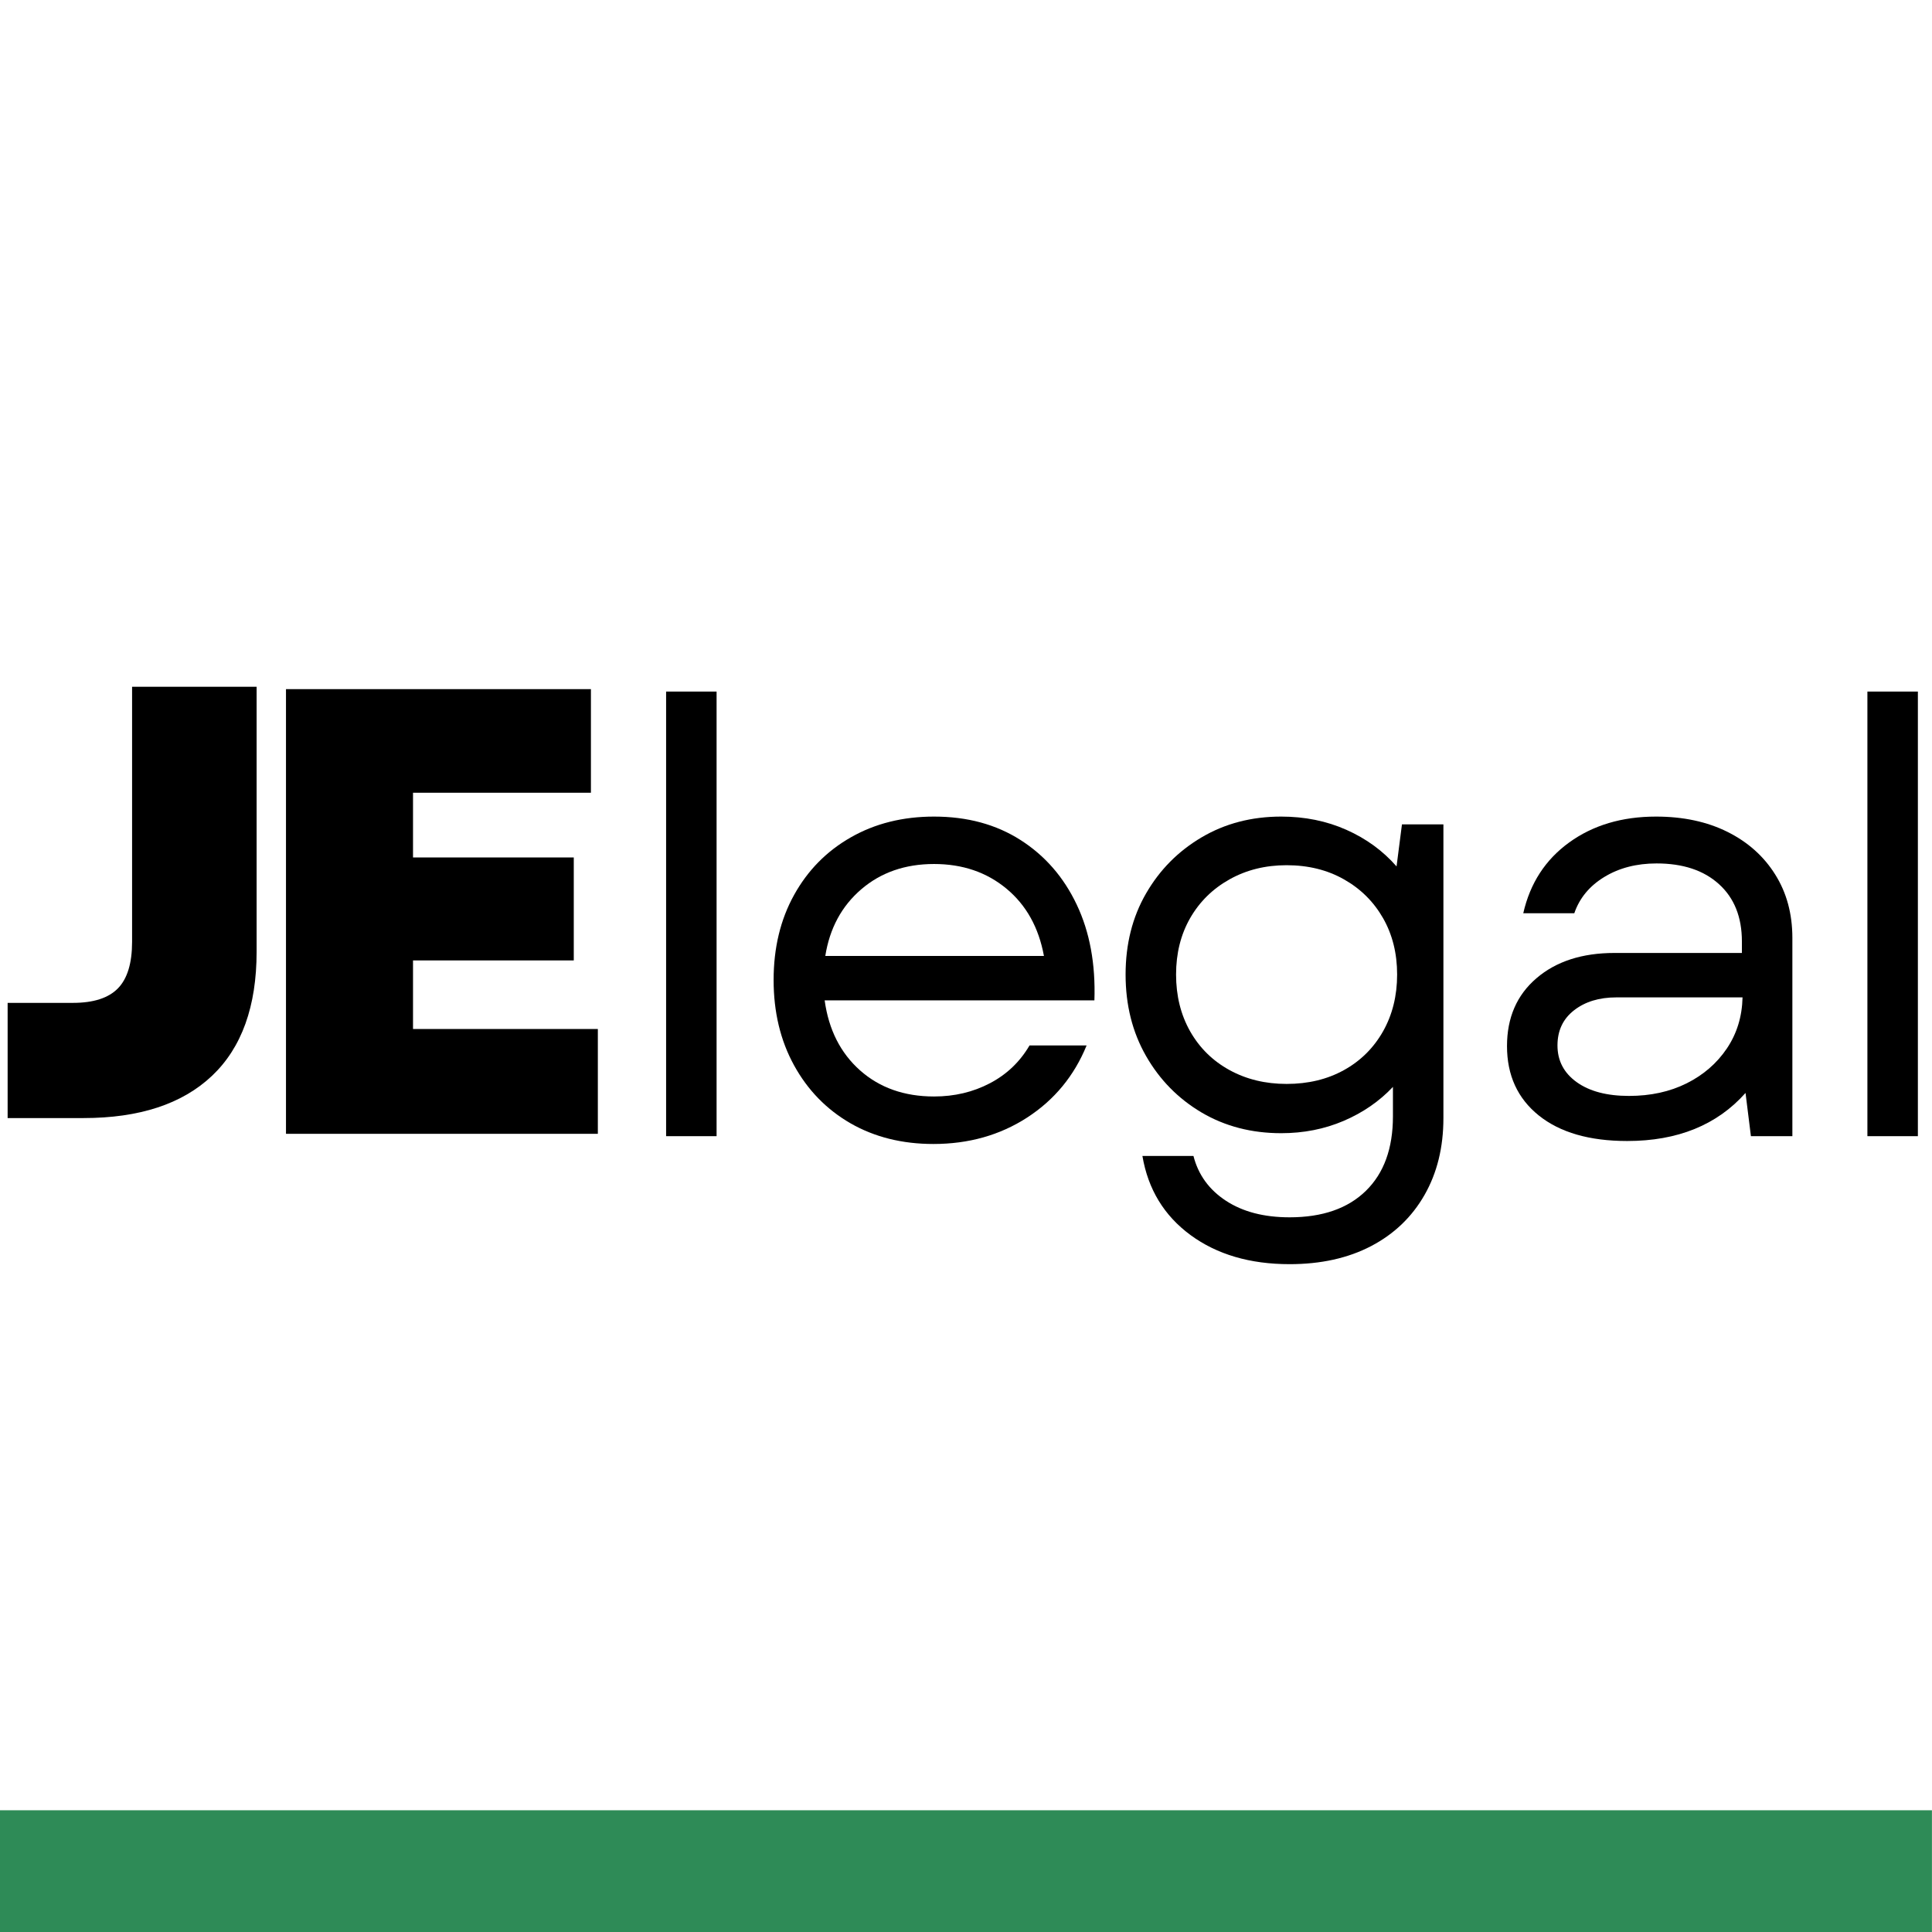
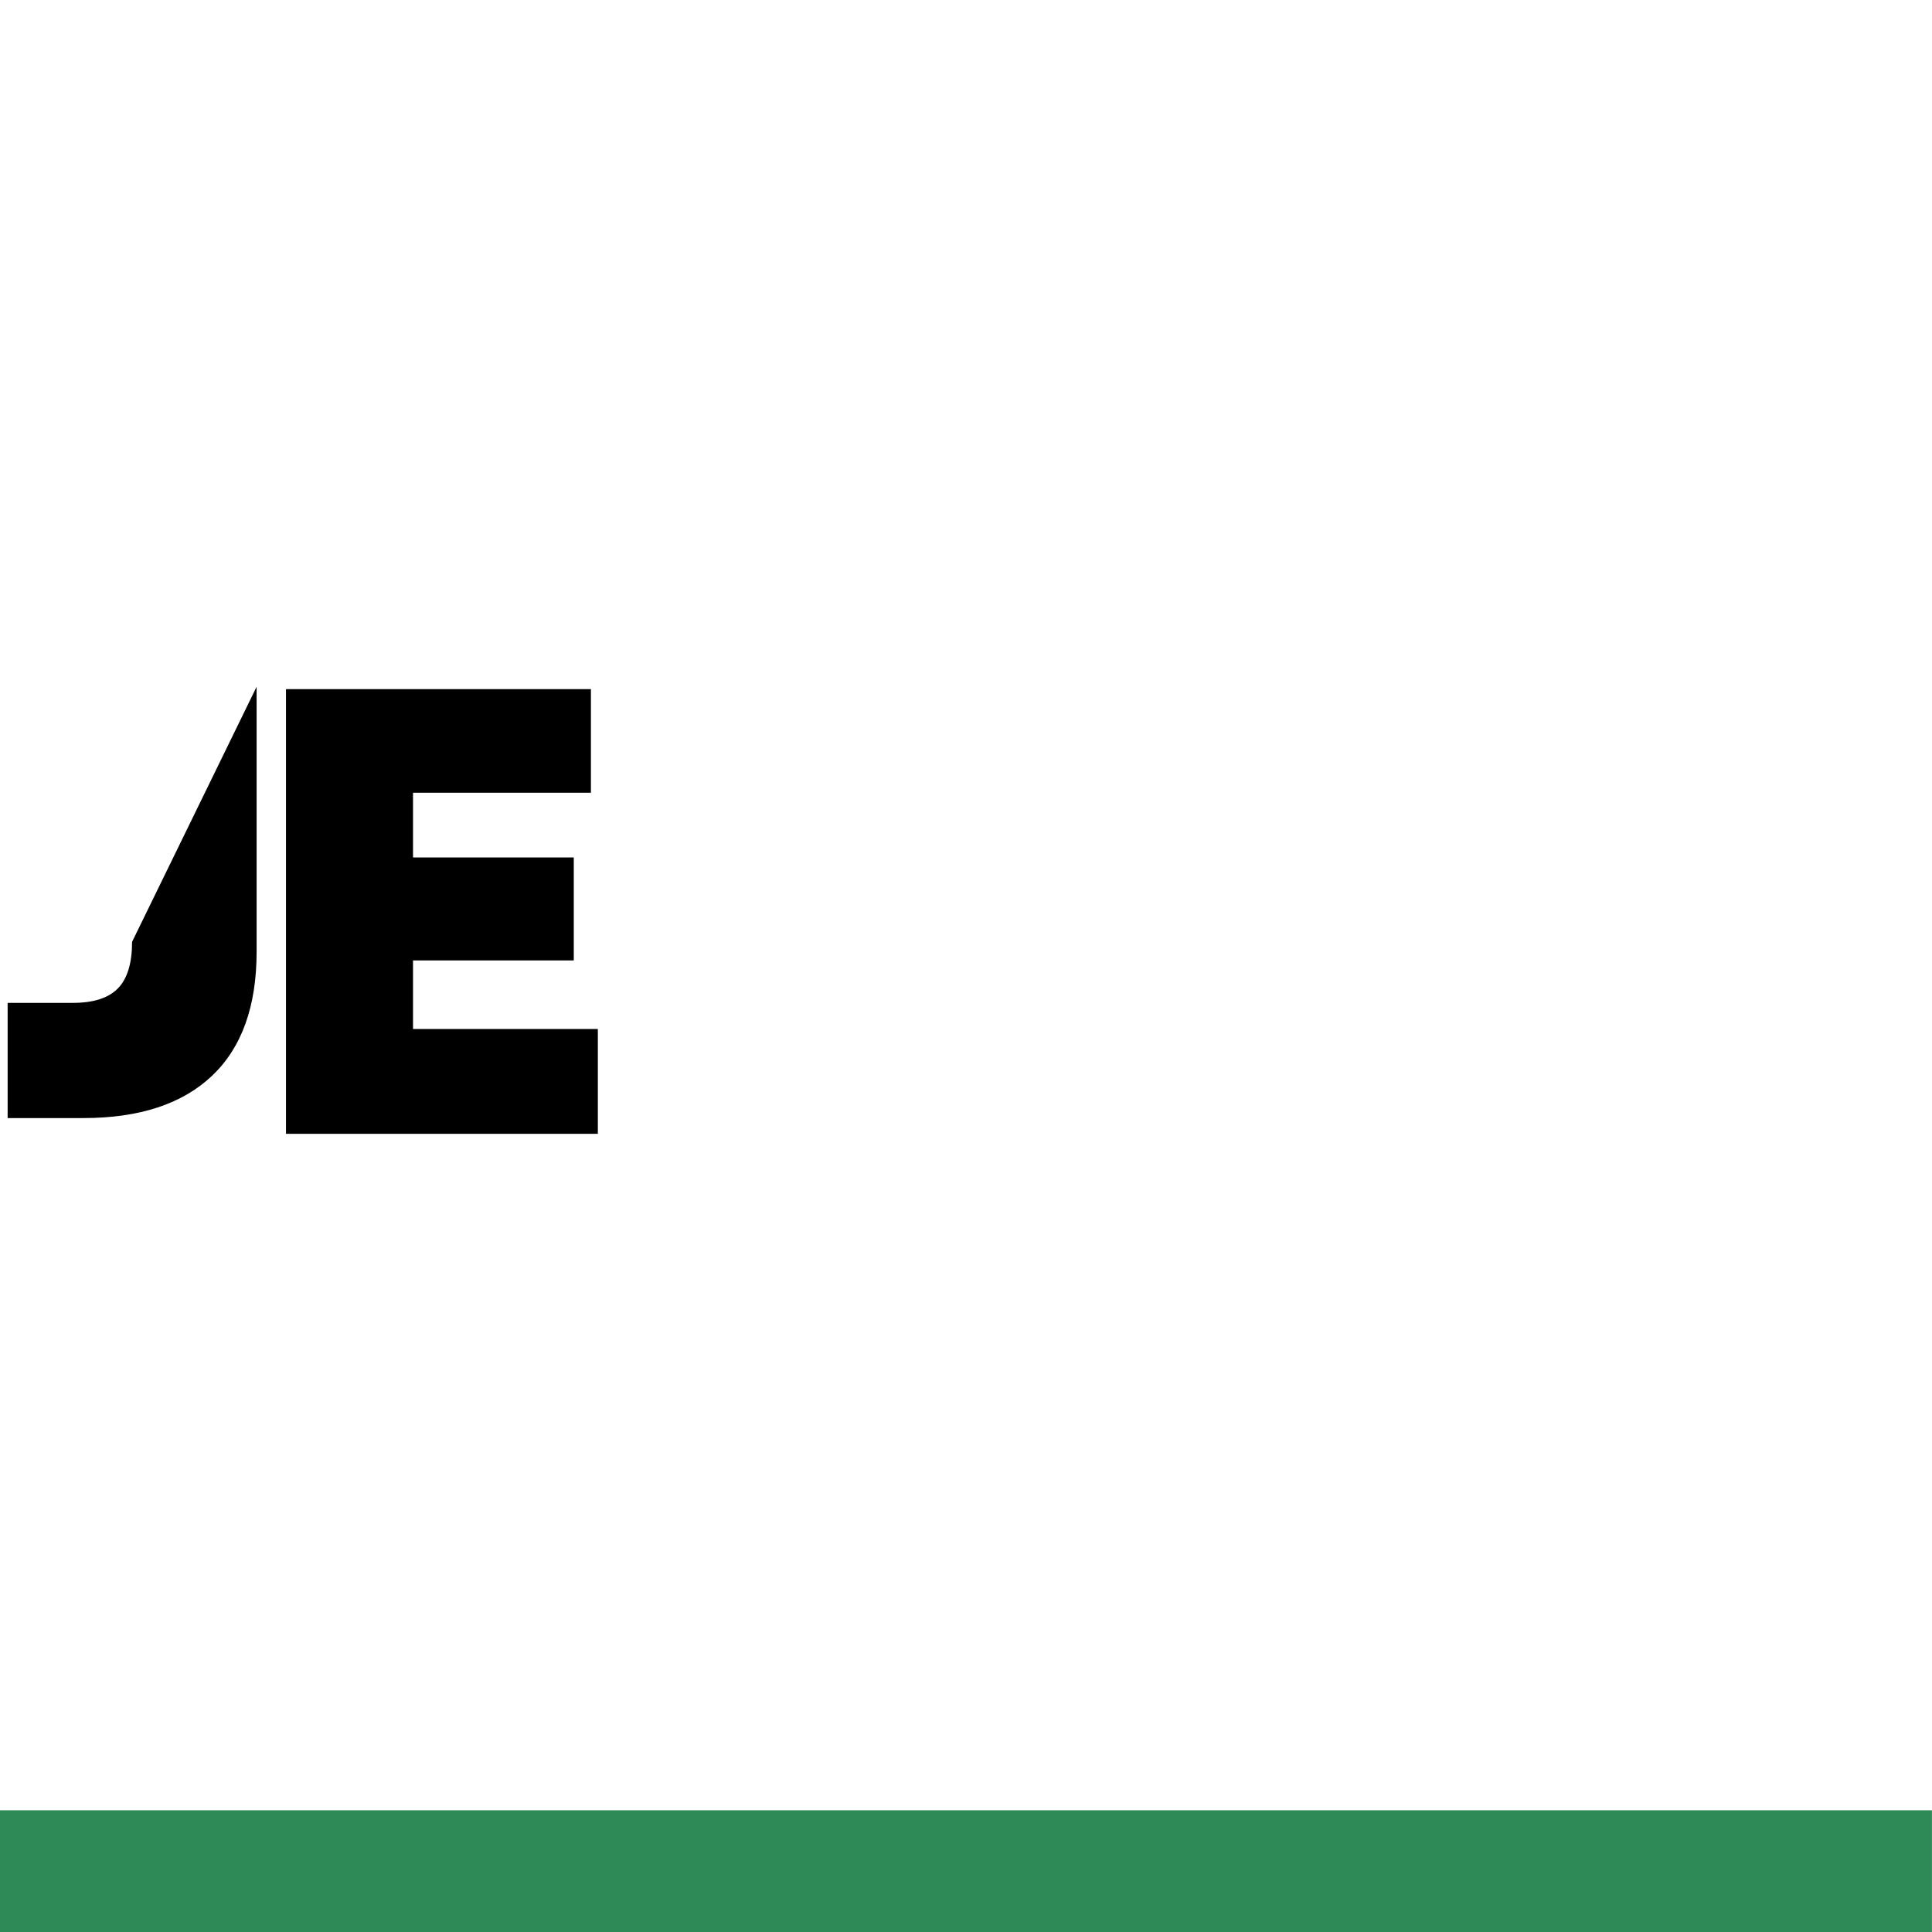
<svg xmlns="http://www.w3.org/2000/svg" width="500" zoomAndPan="magnify" viewBox="0 0 375 375" height="500" preserveAspectRatio="xMidYMid meet" version="1.0">
  <defs>
    <g />
    <clipPath id="b6525632b8">
      <path d="M 0 351.367 L 375 351.367 L 375 375 L 0 375 Z M 0 351.367 " clip-rule="nonzero" />
    </clipPath>
  </defs>
  <g fill="#000000" fill-opacity="1">
    <g transform="translate(-2.347, 217.016)">
      <g>
-         <path d="M 3.828 0 L 3.828 -22.359 L 16.5 -22.359 C 20.488 -22.359 23.398 -23.297 25.234 -25.172 C 27.066 -27.047 27.984 -30.055 27.984 -34.203 L 27.984 -83.719 L 52.156 -83.719 L 52.156 -32.297 C 52.156 -21.691 49.266 -13.656 43.484 -8.188 C 37.703 -2.727 29.391 0 18.547 0 Z M 3.828 0 " />
+         <path d="M 3.828 0 L 3.828 -22.359 L 16.5 -22.359 C 20.488 -22.359 23.398 -23.297 25.234 -25.172 C 27.066 -27.047 27.984 -30.055 27.984 -34.203 L 52.156 -83.719 L 52.156 -32.297 C 52.156 -21.691 49.266 -13.656 43.484 -8.188 C 37.703 -2.727 29.391 0 18.547 0 Z M 3.828 0 " />
      </g>
    </g>
  </g>
  <g fill="#000000" fill-opacity="1">
    <g transform="translate(46.385, 220.073)">
      <g>
        <path d="M 9.125 0 L 9.125 -86.312 L 68.312 -86.312 L 68.312 -66.203 L 33.781 -66.203 L 33.781 -53.641 L 64.984 -53.641 L 64.984 -33.656 L 33.781 -33.656 L 33.781 -20.344 L 69.656 -20.344 L 69.656 0 Z M 9.125 0 " />
      </g>
    </g>
  </g>
  <g fill="#000000" fill-opacity="1">
    <g transform="translate(118.448, 220.53)">
      <g>
-         <path d="M 10.844 0 L 10.844 -86.297 L 20.641 -86.297 L 20.641 0 Z M 10.844 0 " />
-       </g>
+         </g>
    </g>
  </g>
  <g fill="#000000" fill-opacity="1">
    <g transform="translate(144.096, 220.53)">
      <g>
-         <path d="M 37.078 1.516 C 31.016 1.516 25.648 0.176 20.984 -2.5 C 16.328 -5.188 12.676 -8.938 10.031 -13.75 C 7.383 -18.57 6.062 -24.094 6.062 -30.312 C 6.062 -36.531 7.383 -42.031 10.031 -46.812 C 12.676 -51.594 16.348 -55.32 21.047 -58 C 25.754 -60.688 31.141 -62.031 37.203 -62.031 C 43.648 -62.031 49.242 -60.516 53.984 -57.484 C 58.734 -54.453 62.367 -50.273 64.891 -44.953 C 67.422 -39.629 68.566 -33.43 68.328 -26.359 L 15.969 -26.359 C 16.75 -20.68 19.039 -16.148 22.844 -12.766 C 26.656 -9.391 31.441 -7.703 37.203 -7.703 C 41.16 -7.703 44.77 -8.555 48.031 -10.266 C 51.301 -11.973 53.867 -14.422 55.734 -17.609 L 66.812 -17.609 C 64.406 -11.703 60.555 -7.035 55.266 -3.609 C 49.984 -0.191 43.922 1.516 37.078 1.516 Z M 16.094 -34.984 L 58.531 -34.984 C 57.52 -40.504 55.094 -44.859 51.25 -48.047 C 47.406 -51.234 42.723 -52.828 37.203 -52.828 C 31.598 -52.828 26.891 -51.191 23.078 -47.922 C 19.273 -44.66 16.945 -40.348 16.094 -34.984 Z M 16.094 -34.984 " />
-       </g>
+         </g>
    </g>
  </g>
  <g fill="#000000" fill-opacity="1">
    <g transform="translate(212.415, 220.53)">
      <g>
-         <path d="M 37.891 24.844 C 30.203 24.844 23.789 22.957 18.656 19.188 C 13.531 15.414 10.422 10.301 9.328 3.844 L 19.234 3.844 C 20.172 7.5 22.27 10.395 25.531 12.531 C 28.801 14.676 32.922 15.75 37.891 15.75 C 44.266 15.75 49.203 14.035 52.703 10.609 C 56.203 7.191 57.953 2.375 57.953 -3.844 L 57.953 -9.562 C 55.305 -6.758 52.117 -4.562 48.391 -2.969 C 44.66 -1.375 40.617 -0.578 36.266 -0.578 C 30.516 -0.578 25.363 -1.914 20.812 -4.594 C 16.27 -7.281 12.676 -10.938 10.031 -15.562 C 7.383 -20.188 6.062 -25.457 6.062 -31.375 C 6.062 -37.281 7.383 -42.523 10.031 -47.109 C 12.676 -51.691 16.27 -55.32 20.812 -58 C 25.363 -60.688 30.516 -62.031 36.266 -62.031 C 40.848 -62.031 45.062 -61.176 48.906 -59.469 C 52.758 -57.758 56.008 -55.391 58.656 -52.359 L 59.703 -60.516 L 67.75 -60.516 L 67.75 -3.5 C 67.75 2.176 66.523 7.148 64.078 11.422 C 61.629 15.703 58.172 19.008 53.703 21.344 C 49.234 23.676 43.961 24.844 37.891 24.844 Z M 15.859 -31.375 C 15.859 -27.25 16.77 -23.57 18.594 -20.344 C 20.426 -17.125 22.973 -14.617 26.234 -12.828 C 29.504 -11.035 33.195 -10.141 37.312 -10.141 C 41.508 -10.141 45.223 -11.035 48.453 -12.828 C 51.68 -14.617 54.207 -17.125 56.031 -20.344 C 57.852 -23.57 58.766 -27.25 58.766 -31.375 C 58.766 -35.488 57.852 -39.141 56.031 -42.328 C 54.207 -45.516 51.68 -48.02 48.453 -49.844 C 45.223 -51.676 41.508 -52.594 37.312 -52.594 C 33.195 -52.594 29.504 -51.676 26.234 -49.844 C 22.973 -48.02 20.426 -45.516 18.594 -42.328 C 16.77 -39.141 15.859 -35.488 15.859 -31.375 Z M 15.859 -31.375 " />
-       </g>
+         </g>
    </g>
  </g>
  <g fill="#000000" fill-opacity="1">
    <g transform="translate(285.164, 220.53)">
      <g>
-         <path d="M 30.672 0.938 C 23.359 0.938 17.641 -0.711 13.516 -4.016 C 9.398 -7.328 7.344 -11.816 7.344 -17.484 C 7.344 -23.004 9.25 -27.395 13.062 -30.656 C 16.875 -33.926 21.926 -35.562 28.219 -35.562 L 52.938 -35.562 L 52.938 -37.781 C 52.938 -42.52 51.457 -46.227 48.5 -48.906 C 45.551 -51.594 41.508 -52.938 36.375 -52.938 C 32.488 -52.938 29.109 -52.062 26.234 -50.312 C 23.359 -48.562 21.414 -46.211 20.406 -43.266 L 10.5 -43.266 C 11.82 -49.086 14.797 -53.672 19.422 -57.016 C 24.047 -60.359 29.66 -62.031 36.266 -62.031 C 41.547 -62.031 46.172 -61.039 50.141 -59.062 C 54.109 -57.082 57.195 -54.32 59.406 -50.781 C 61.625 -47.25 62.734 -43.148 62.734 -38.484 L 62.734 0 L 54.688 0 L 53.641 -8.391 C 48.117 -2.172 40.461 0.938 30.672 0.938 Z M 17.141 -17.609 C 17.141 -14.648 18.383 -12.273 20.875 -10.484 C 23.363 -8.703 26.742 -7.812 31.016 -7.812 C 35.211 -7.812 38.941 -8.625 42.203 -10.25 C 45.473 -11.883 48.078 -14.141 50.016 -17.016 C 51.961 -19.898 52.977 -23.207 53.062 -26.938 L 28.562 -26.938 C 25.227 -26.938 22.488 -26.098 20.344 -24.422 C 18.207 -22.754 17.141 -20.484 17.141 -17.609 Z M 17.141 -17.609 " />
-       </g>
+         </g>
    </g>
  </g>
  <g fill="#000000" fill-opacity="1">
    <g transform="translate(351.618, 220.53)">
      <g>
-         <path d="M 10.844 0 L 10.844 -86.297 L 20.641 -86.297 L 20.641 0 Z M 10.844 0 " />
-       </g>
+         </g>
    </g>
  </g>
  <g clip-path="url(#b6525632b8)">
    <path fill="#2e8b57" d="M 0 351.367 L 374.988 351.367 L 374.988 375.652 L 0 375.652 Z M 0 351.367 " fill-opacity="1" fill-rule="nonzero" />
  </g>
</svg>